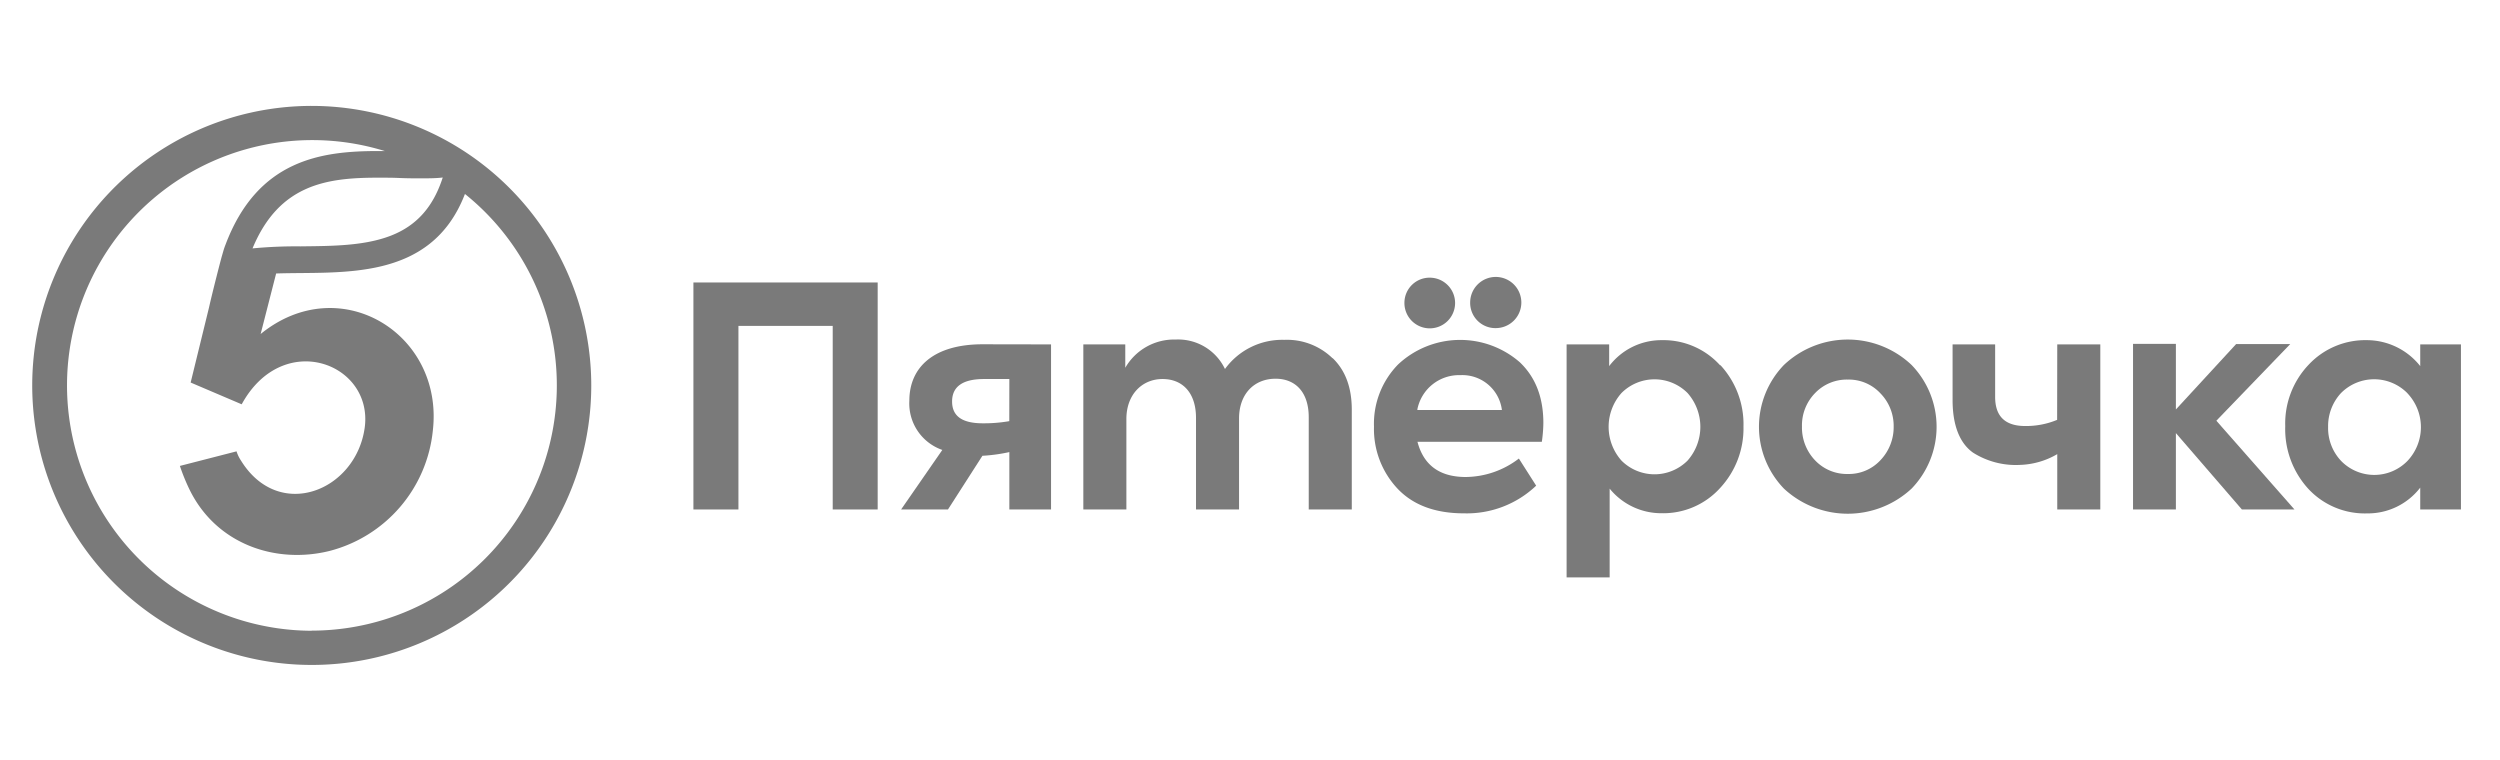
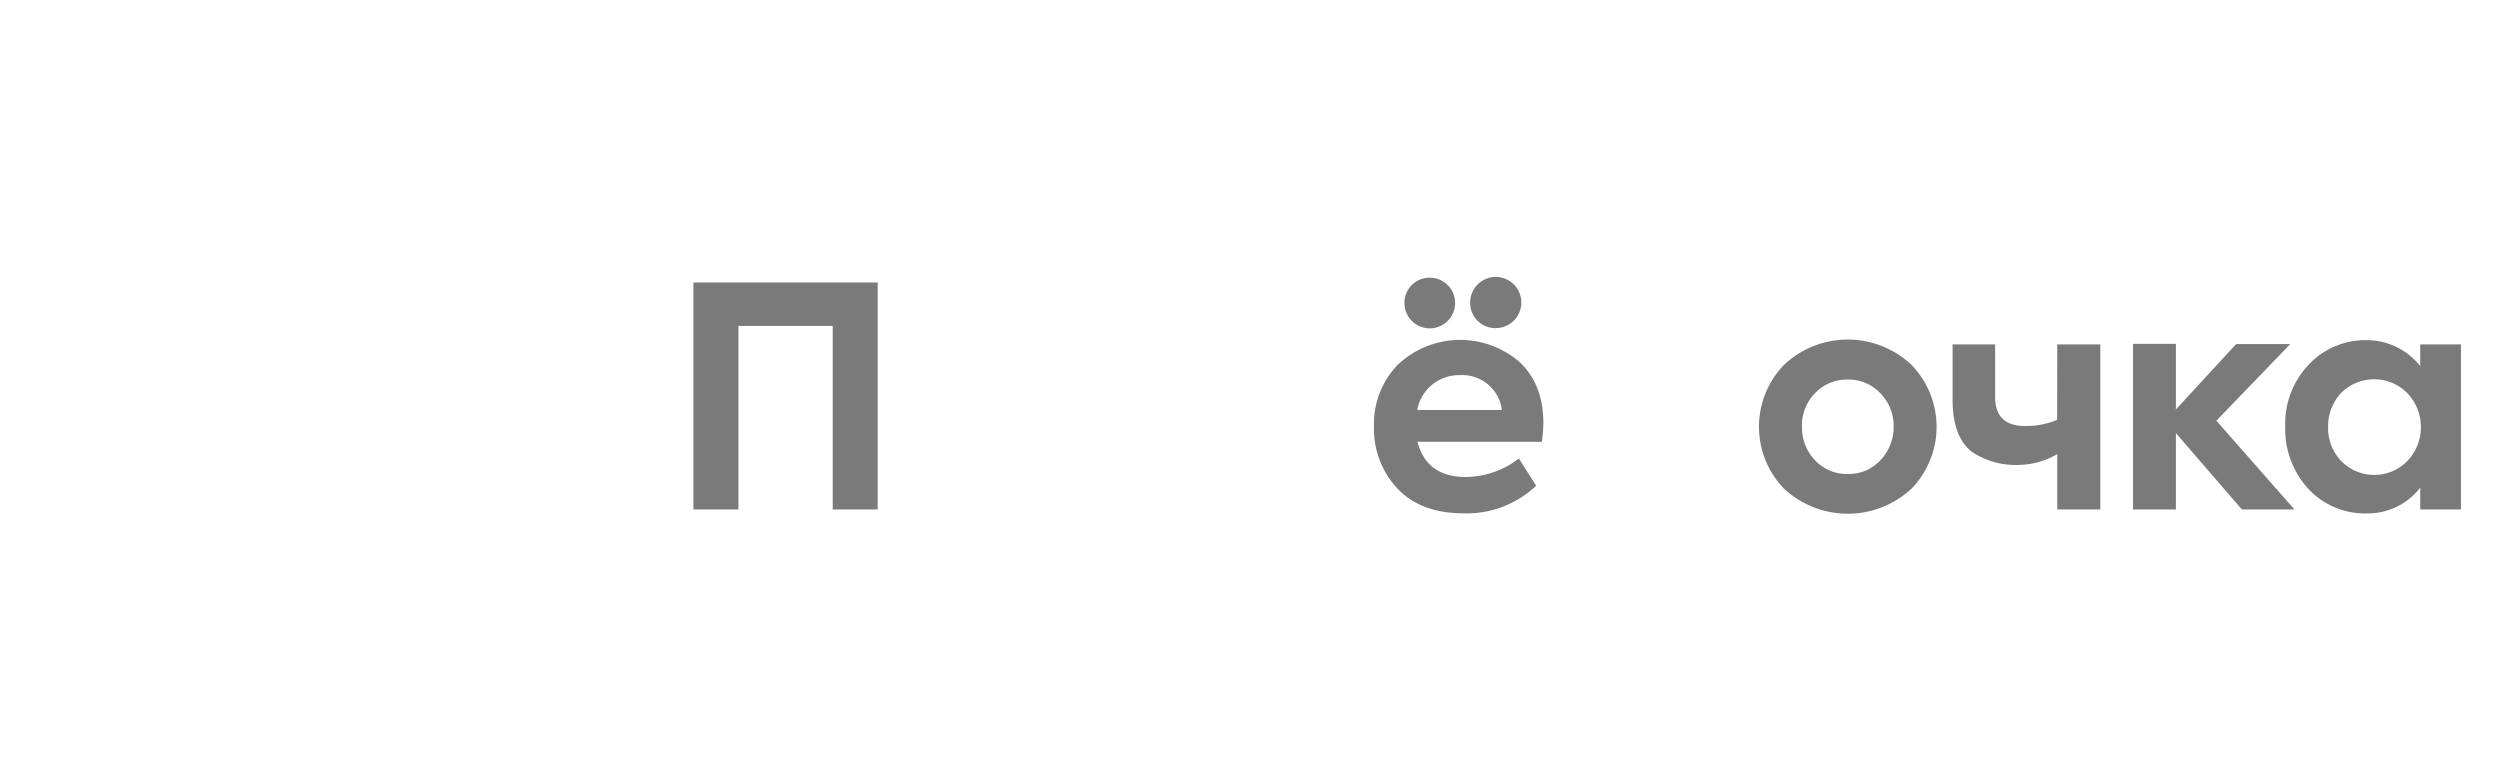
<svg xmlns="http://www.w3.org/2000/svg" id="Слой_1" data-name="Слой 1" viewBox="0 0 406.5 123.55">
  <defs>
    <style>.cls-1{fill:#7a7a7a;}</style>
  </defs>
  <title>pyaterka</title>
  <polygon class="cls-1" points="112.75 82.84 112.75 45.93 142.71 45.93 142.71 82.84 135.4 82.84 135.4 52.99 120.07 52.99 120.07 82.84 112.75 82.84" />
-   <path class="cls-1" d="M170.9,56V82.84h-6.78V73.51a27.27,27.27,0,0,1-4.38.6l-5.6,8.73h-7.62l6.7-9.68a8,8,0,0,1-5.36-8c0-5.48,4-9.18,11.91-9.18Zm-6.78,5.63H160c-3.46,0-5.19,1.23-5.19,3.65s1.68,3.55,5,3.55a24.08,24.08,0,0,0,4.3-.35Z" />
-   <path class="cls-1" d="M216.68,58.22c2.08,2,3.12,4.79,3.12,8.39V82.84h-7v-15c0-4.09-2.18-6.26-5.39-6.26-3.51,0-5.94,2.51-5.94,6.46V82.84h-7V67.94c0-4-2.12-6.31-5.44-6.31s-5.88,2.51-5.88,6.51v14.7h-7V56h6.82V59.8a9.16,9.16,0,0,1,8.21-4.59A8.43,8.43,0,0,1,199.18,60a11.5,11.5,0,0,1,9.64-4.74,10.62,10.62,0,0,1,7.86,3" />
-   <path class="cls-1" d="M279.73,59.36a14.15,14.15,0,0,1,3.76,10,14.24,14.24,0,0,1-3.81,10,12.45,12.45,0,0,1-9.5,4.09,10.81,10.81,0,0,1-8.45-4V93.89h-7V56h6.92v3.53a10.65,10.65,0,0,1,8.56-4.22,12.42,12.42,0,0,1,9.49,4.1M274.39,74.9a8.29,8.29,0,0,0,0-11,7.59,7.59,0,0,0-10.73,0,8.26,8.26,0,0,0,0,11,7.59,7.59,0,0,0,10.73,0" />
  <path class="cls-1" d="M290.06,59.35a15.1,15.1,0,0,1,20.77,0,14.46,14.46,0,0,1,0,20.09,15.23,15.23,0,0,1-20.77,0,14.48,14.48,0,0,1,0-20.09m10.39,17.72a7,7,0,0,0,5.29-2.22,7.78,7.78,0,0,0,2.17-5.48,7.57,7.57,0,0,0-2.17-5.43,7,7,0,0,0-5.29-2.22,7.12,7.12,0,0,0-5.34,2.22A7.5,7.5,0,0,0,293,69.37a7.7,7.7,0,0,0,2.13,5.48,7.12,7.12,0,0,0,5.34,2.22" />
  <path class="cls-1" d="M334.51,56h7V82.84h-7v-9a12.73,12.73,0,0,1-6,1.75,13,13,0,0,1-7.71-2c-2.13-1.52-3.31-4.39-3.31-8.53V56h6.92v8.54c0,3.16,1.63,4.73,4.89,4.73a13.16,13.16,0,0,0,5.19-1Z" />
  <polygon class="cls-1" points="364.53 82.84 353.8 70.42 353.8 82.84 346.83 82.84 346.83 55.91 353.8 55.91 353.8 66.58 363.59 55.95 372.39 55.95 360.38 68.41 373.08 82.84 364.53 82.84" />
  <path class="cls-1" d="M393.53,56h6.62V82.84h-6.62V79.29a10.75,10.75,0,0,1-8.61,4.19,12.54,12.54,0,0,1-9.59-4,14.39,14.39,0,0,1-3.75-10.17,13.87,13.87,0,0,1,3.8-10,12.62,12.62,0,0,1,9.54-4,11.09,11.09,0,0,1,8.61,4.22Zm-2.08,7.94a7.59,7.59,0,0,0-10.83,0,7.91,7.91,0,0,0-2.07,5.48,7.77,7.77,0,0,0,2.12,5.53,7.53,7.53,0,0,0,10.78,0,8,8,0,0,0,0-11" />
  <path class="cls-1" d="M250.7,71.84H230.48c1,3.8,3.61,5.72,7.86,5.72a14.38,14.38,0,0,0,8.63-3l2.81,4.41a16.37,16.37,0,0,1-11.73,4.5c-4.75,0-8.36-1.38-10.88-4.09a14.16,14.16,0,0,1-3.76-10,13.78,13.78,0,0,1,3.91-10.11,14.76,14.76,0,0,1,19.82-.35c2.53,2.42,3.81,5.68,3.81,9.87a22.88,22.88,0,0,1-.25,3.06m-18.19-26.7a4.12,4.12,0,1,1-4.15,4,4.09,4.09,0,0,1,4.15-4m-2,21.52h13.7A6.48,6.48,0,0,0,237.45,61a6.9,6.9,0,0,0-7,5.63m8.6-17.47a4.16,4.16,0,1,1,4.21,4.19,4.1,4.1,0,0,1-4.21-4.19" />
-   <path class="cls-1" d="M50.7,17.22A45.45,45.45,0,1,0,96.14,62.67,45.49,45.49,0,0,0,50.7,17.22ZM68.14,29c1.51,0,2.75,0,3.85-.14-1.55,4.8-4.25,7.82-8.41,9.45C59.24,40,54,40,48.85,40.06a73.89,73.89,0,0,0-7.79.33c4.34-10.46,12.12-11.5,20.41-11.5,1.16,0,2.32,0,3.44.05S67.08,29,68.14,29ZM50.7,102.56a39.89,39.89,0,1,1,11.87-78h-1.1c-9.19,0-19.54,1.38-24.77,15.14-.3.77-.35,1-.61,1.9-.17.54-1.62,6.21-2.1,8.38L31,62.2l.14.06,8.16,3.48c6.71-12.27,21.44-6.67,20,3.82C57.85,79.87,45.35,84.85,39.19,74.9a6,6,0,0,1-.73-1.51l-9.21,2.37a32.69,32.69,0,0,0,1.56,3.83c4.34,8.9,14,12.16,22.75,10A22.56,22.56,0,0,0,70.38,70c1.81-15.78-15.15-26.15-28-15.69l2.52-9.84c10.4-.37,25.15,1.5,30.7-12.93a39.88,39.88,0,0,1-24.92,71Z" />
</svg>